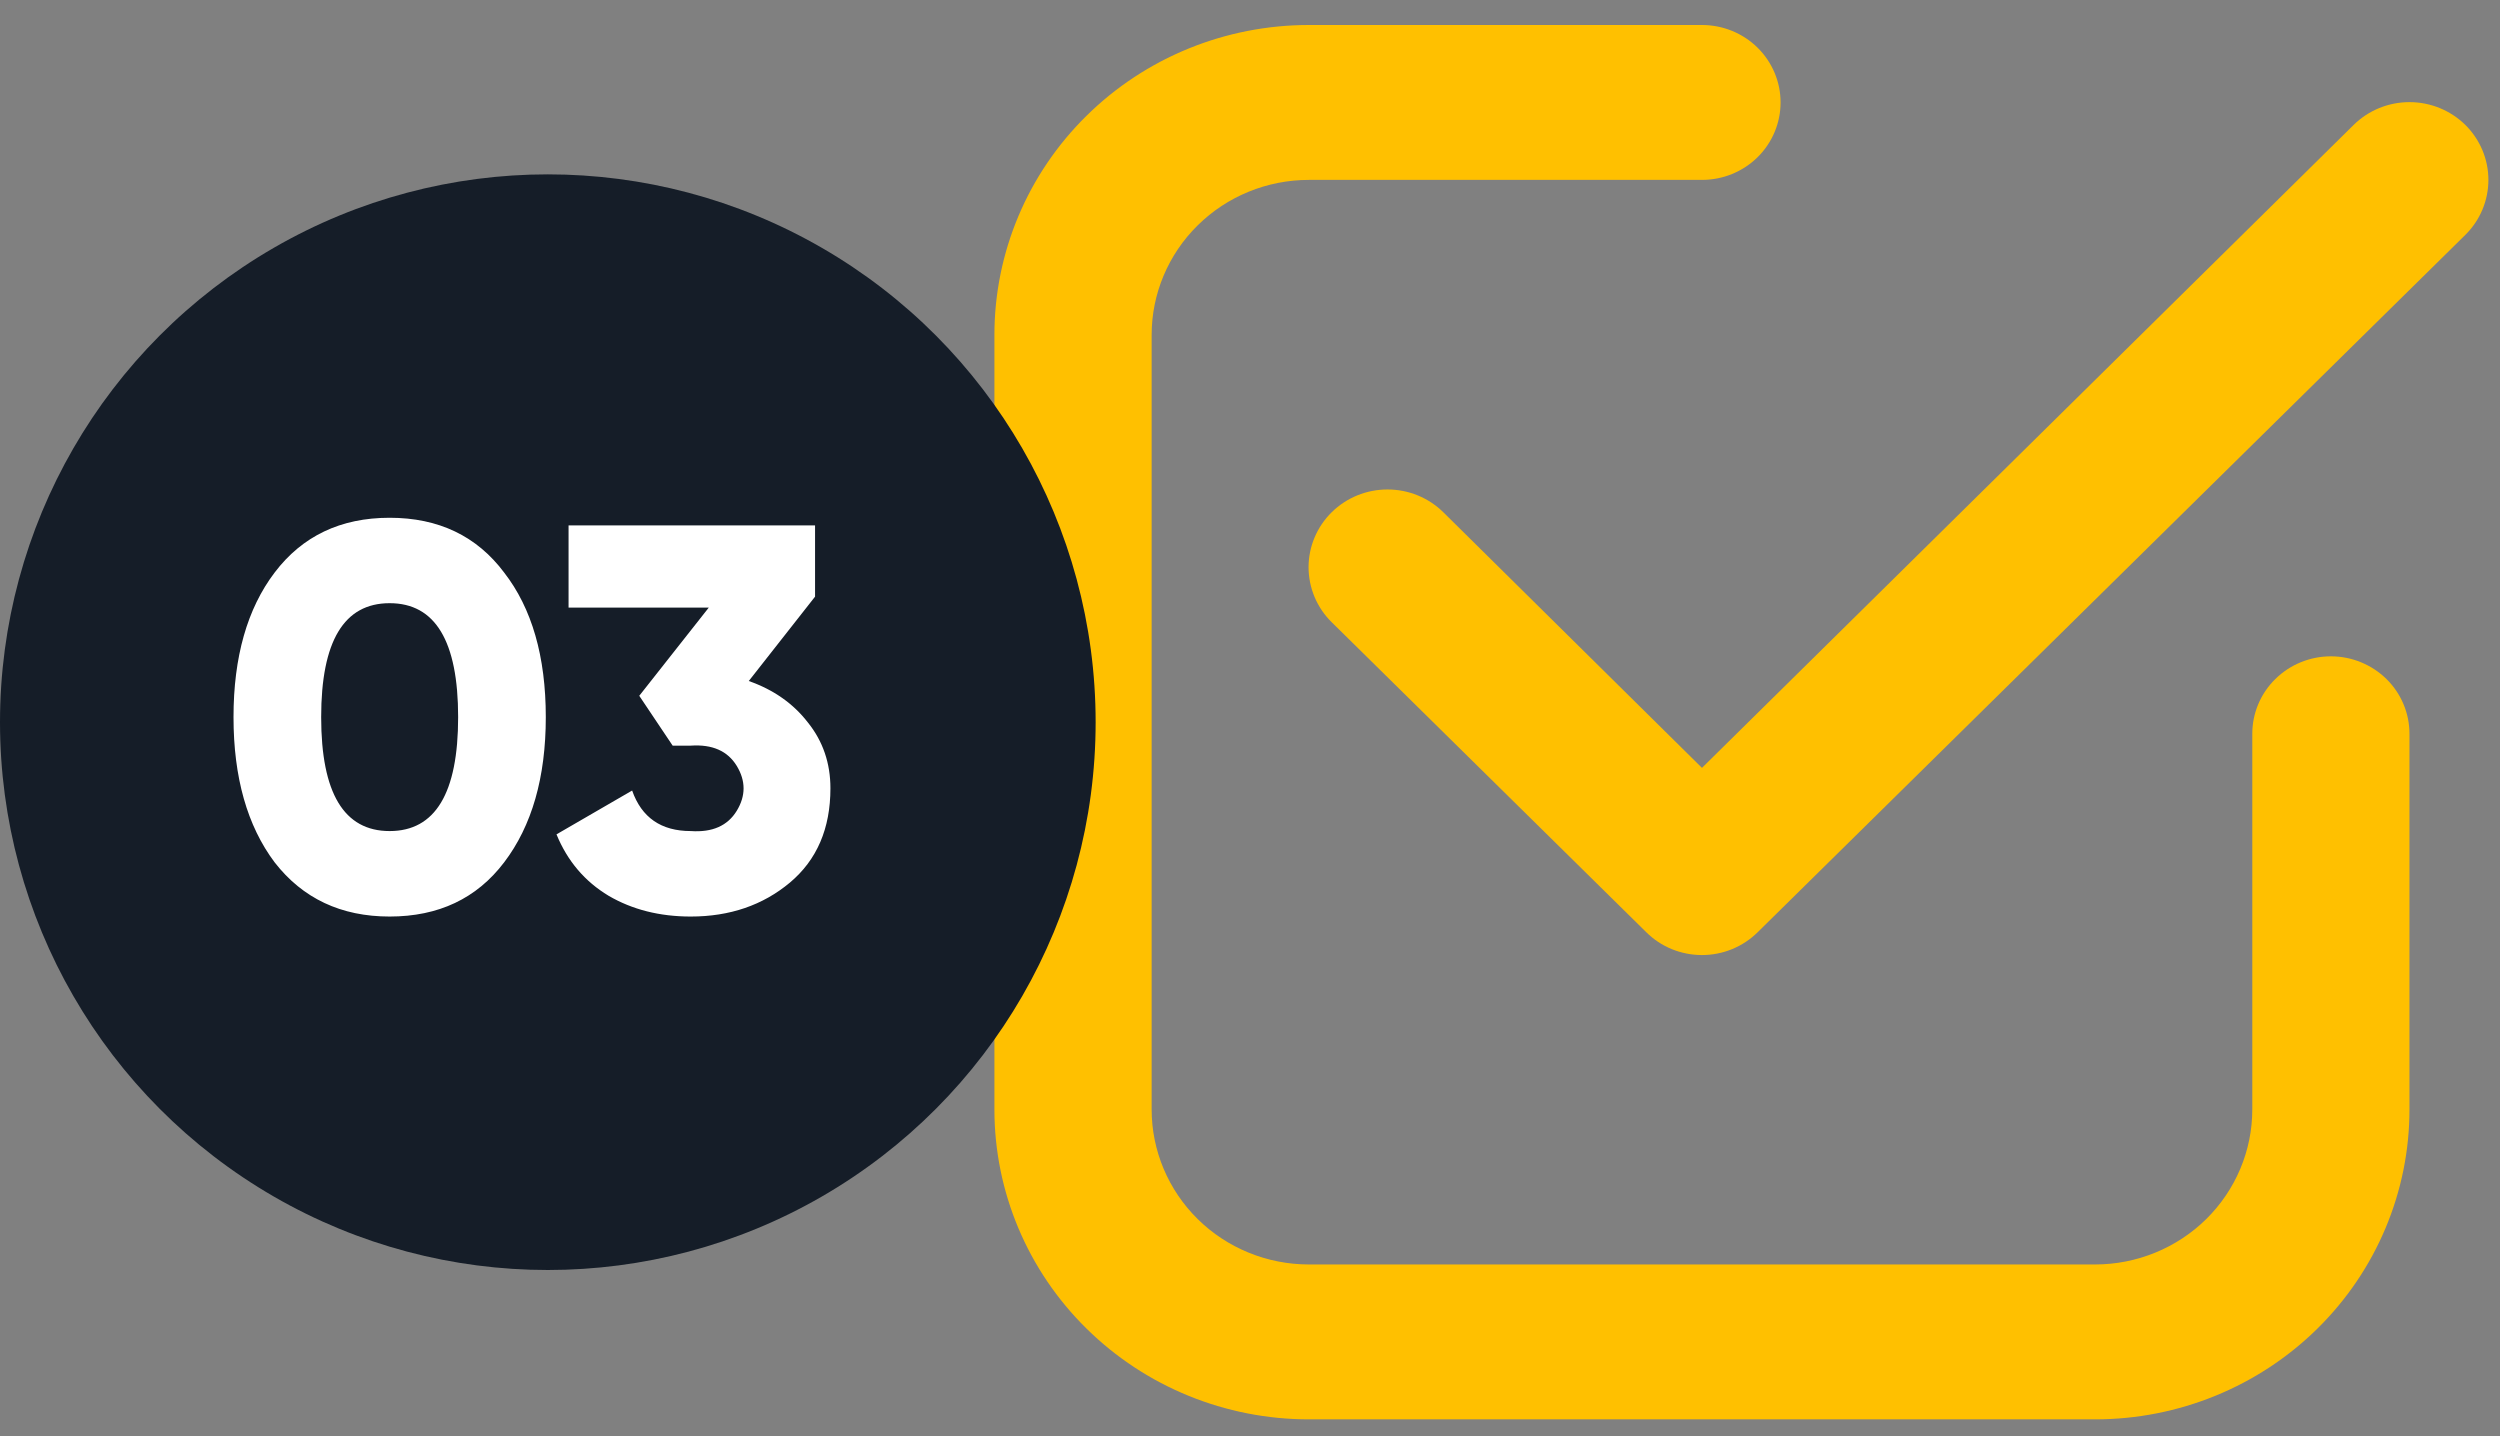
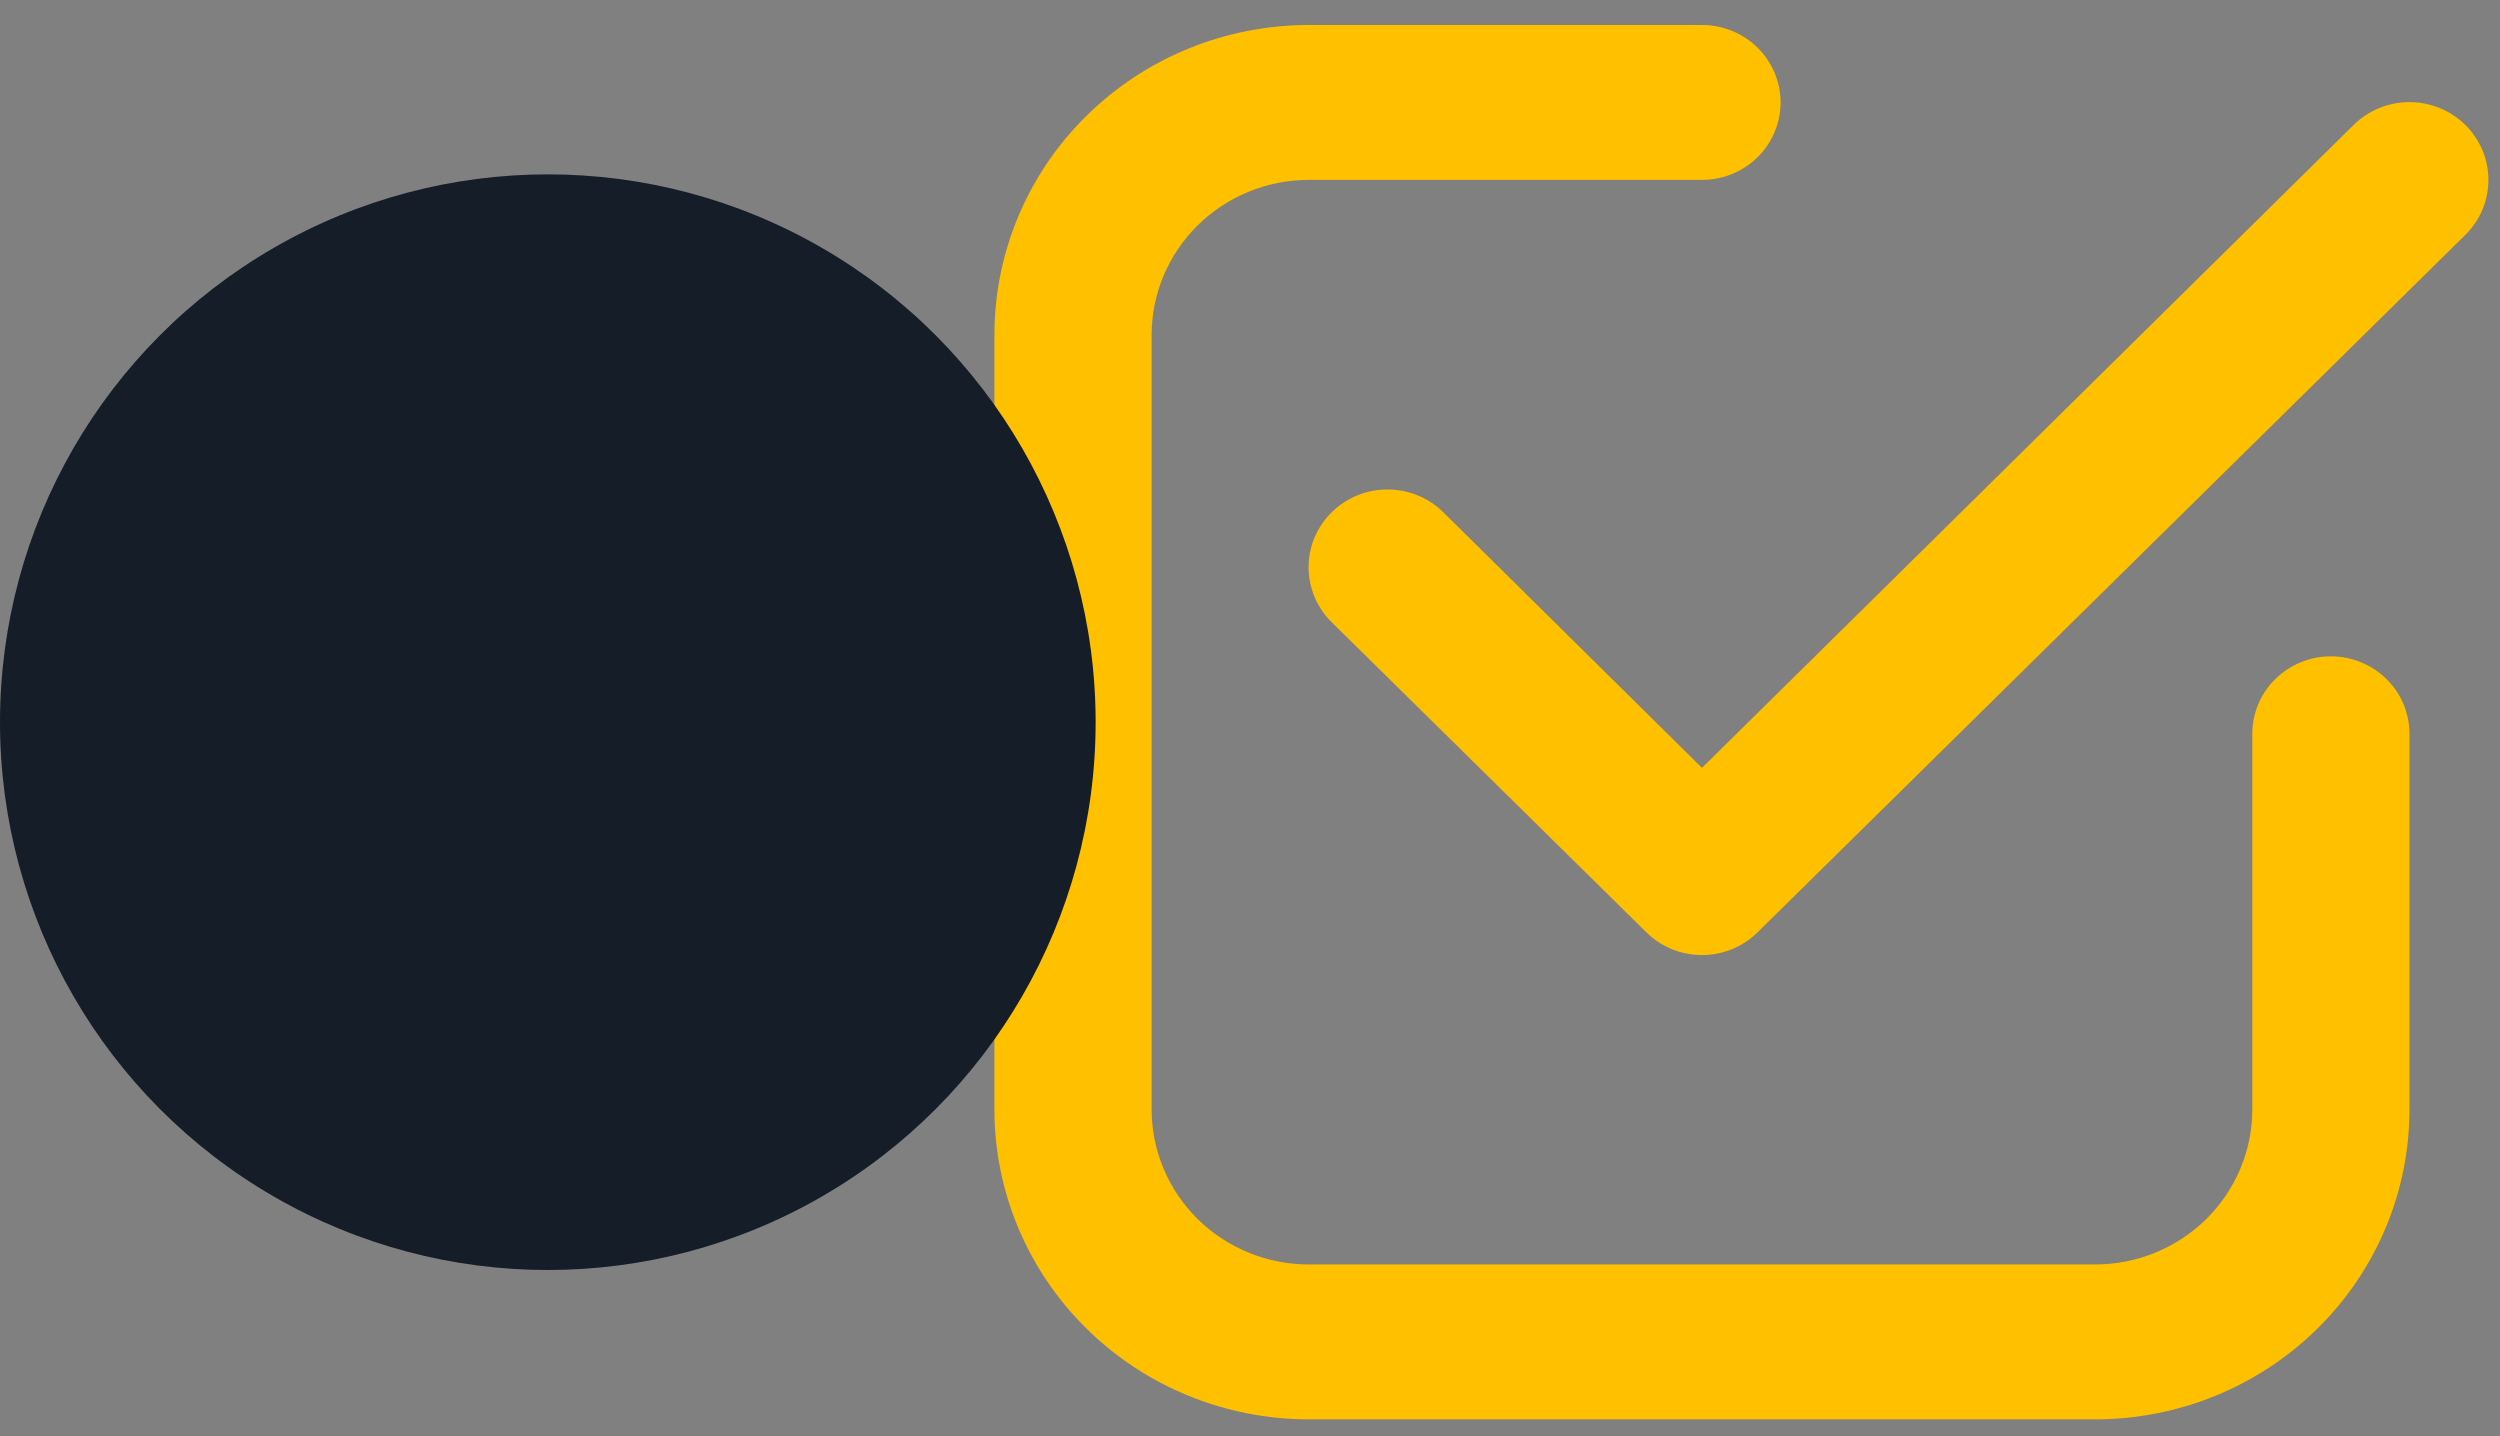
<svg xmlns="http://www.w3.org/2000/svg" width="47" height="27" viewBox="0 0 47 27" fill="none">
  <rect x="0" y="0" width="47" height="27" fill="#808080" stroke="none" />
  <path d="M24.607 26.684H39.387C40.955 26.684 42.458 26.071 43.567 24.978C44.676 23.886 45.298 22.404 45.298 20.859V13.796C45.298 13.409 45.143 13.039 44.866 12.766C44.588 12.493 44.212 12.339 43.821 12.339C43.428 12.339 43.053 12.493 42.776 12.766C42.498 13.039 42.343 13.409 42.343 13.796V20.859C42.343 21.631 42.031 22.372 41.477 22.919C40.922 23.465 40.171 23.772 39.387 23.772H24.607C23.823 23.772 23.071 23.465 22.517 22.919C21.963 22.372 21.651 21.631 21.651 20.859V6.295C21.651 5.523 21.963 4.782 22.517 4.236C23.071 3.689 23.823 3.382 24.607 3.382H31.997C32.389 3.382 32.765 3.229 33.042 2.956C33.319 2.683 33.475 2.312 33.475 1.926C33.475 1.54 33.319 1.169 33.042 0.896C32.765 0.623 32.389 0.47 31.997 0.47H24.607C23.039 0.47 21.535 1.083 20.427 2.176C19.318 3.268 18.695 4.75 18.695 6.295V20.859C18.695 22.404 19.318 23.886 20.427 24.978C21.535 26.071 23.039 26.684 24.607 26.684Z" fill="#FFC000" />
  <path d="M44.249 2.348L31.997 14.436L27.134 9.63C26.856 9.356 26.479 9.202 26.085 9.202C25.692 9.202 25.314 9.356 25.036 9.63C24.757 9.905 24.601 10.277 24.601 10.664C24.601 10.856 24.64 11.046 24.714 11.224C24.789 11.401 24.898 11.563 25.036 11.698L30.948 17.524C31.085 17.66 31.248 17.769 31.428 17.843C31.609 17.917 31.802 17.955 31.997 17.955C32.192 17.955 32.385 17.917 32.565 17.843C32.745 17.769 32.909 17.66 33.046 17.524L46.348 4.416C46.626 4.142 46.782 3.77 46.782 3.382C46.782 2.995 46.626 2.623 46.348 2.348C46.069 2.074 45.692 1.92 45.298 1.92C44.905 1.92 44.527 2.074 44.249 2.348Z" fill="#FFC000" />
  <circle cx="10.299" cy="13.577" r="10.299" fill="#151D28" />
-   <path d="M9.478 16.212C8.963 16.891 8.245 17.231 7.325 17.231C6.412 17.231 5.691 16.891 5.163 16.212C4.648 15.525 4.39 14.615 4.39 13.482C4.39 12.35 4.648 11.443 5.163 10.764C5.684 10.077 6.405 9.734 7.325 9.734C8.245 9.734 8.963 10.077 9.478 10.764C10 11.436 10.261 12.343 10.261 13.482C10.261 14.615 10 15.525 9.478 16.212ZM7.325 11.34C6.467 11.34 6.038 12.054 6.038 13.482C6.038 14.911 6.467 15.624 7.325 15.624C8.184 15.624 8.613 14.911 8.613 13.482C8.613 12.054 8.184 11.34 7.325 11.34ZM15.323 11.217L14.077 12.803C14.544 12.967 14.915 13.228 15.19 13.585C15.471 13.935 15.612 14.348 15.612 14.821C15.612 15.576 15.358 16.167 14.85 16.593C14.342 17.018 13.72 17.231 12.986 17.231C12.402 17.231 11.887 17.101 11.441 16.84C10.995 16.572 10.668 16.188 10.462 15.686L11.884 14.862C12.062 15.37 12.43 15.624 12.986 15.624C13.391 15.652 13.679 15.525 13.851 15.243C14.022 14.962 14.022 14.681 13.851 14.399C13.679 14.117 13.391 13.991 12.986 14.018H12.646L12.018 13.081L13.325 11.423H10.689V9.878H15.323V11.217Z" fill="white" />
</svg>